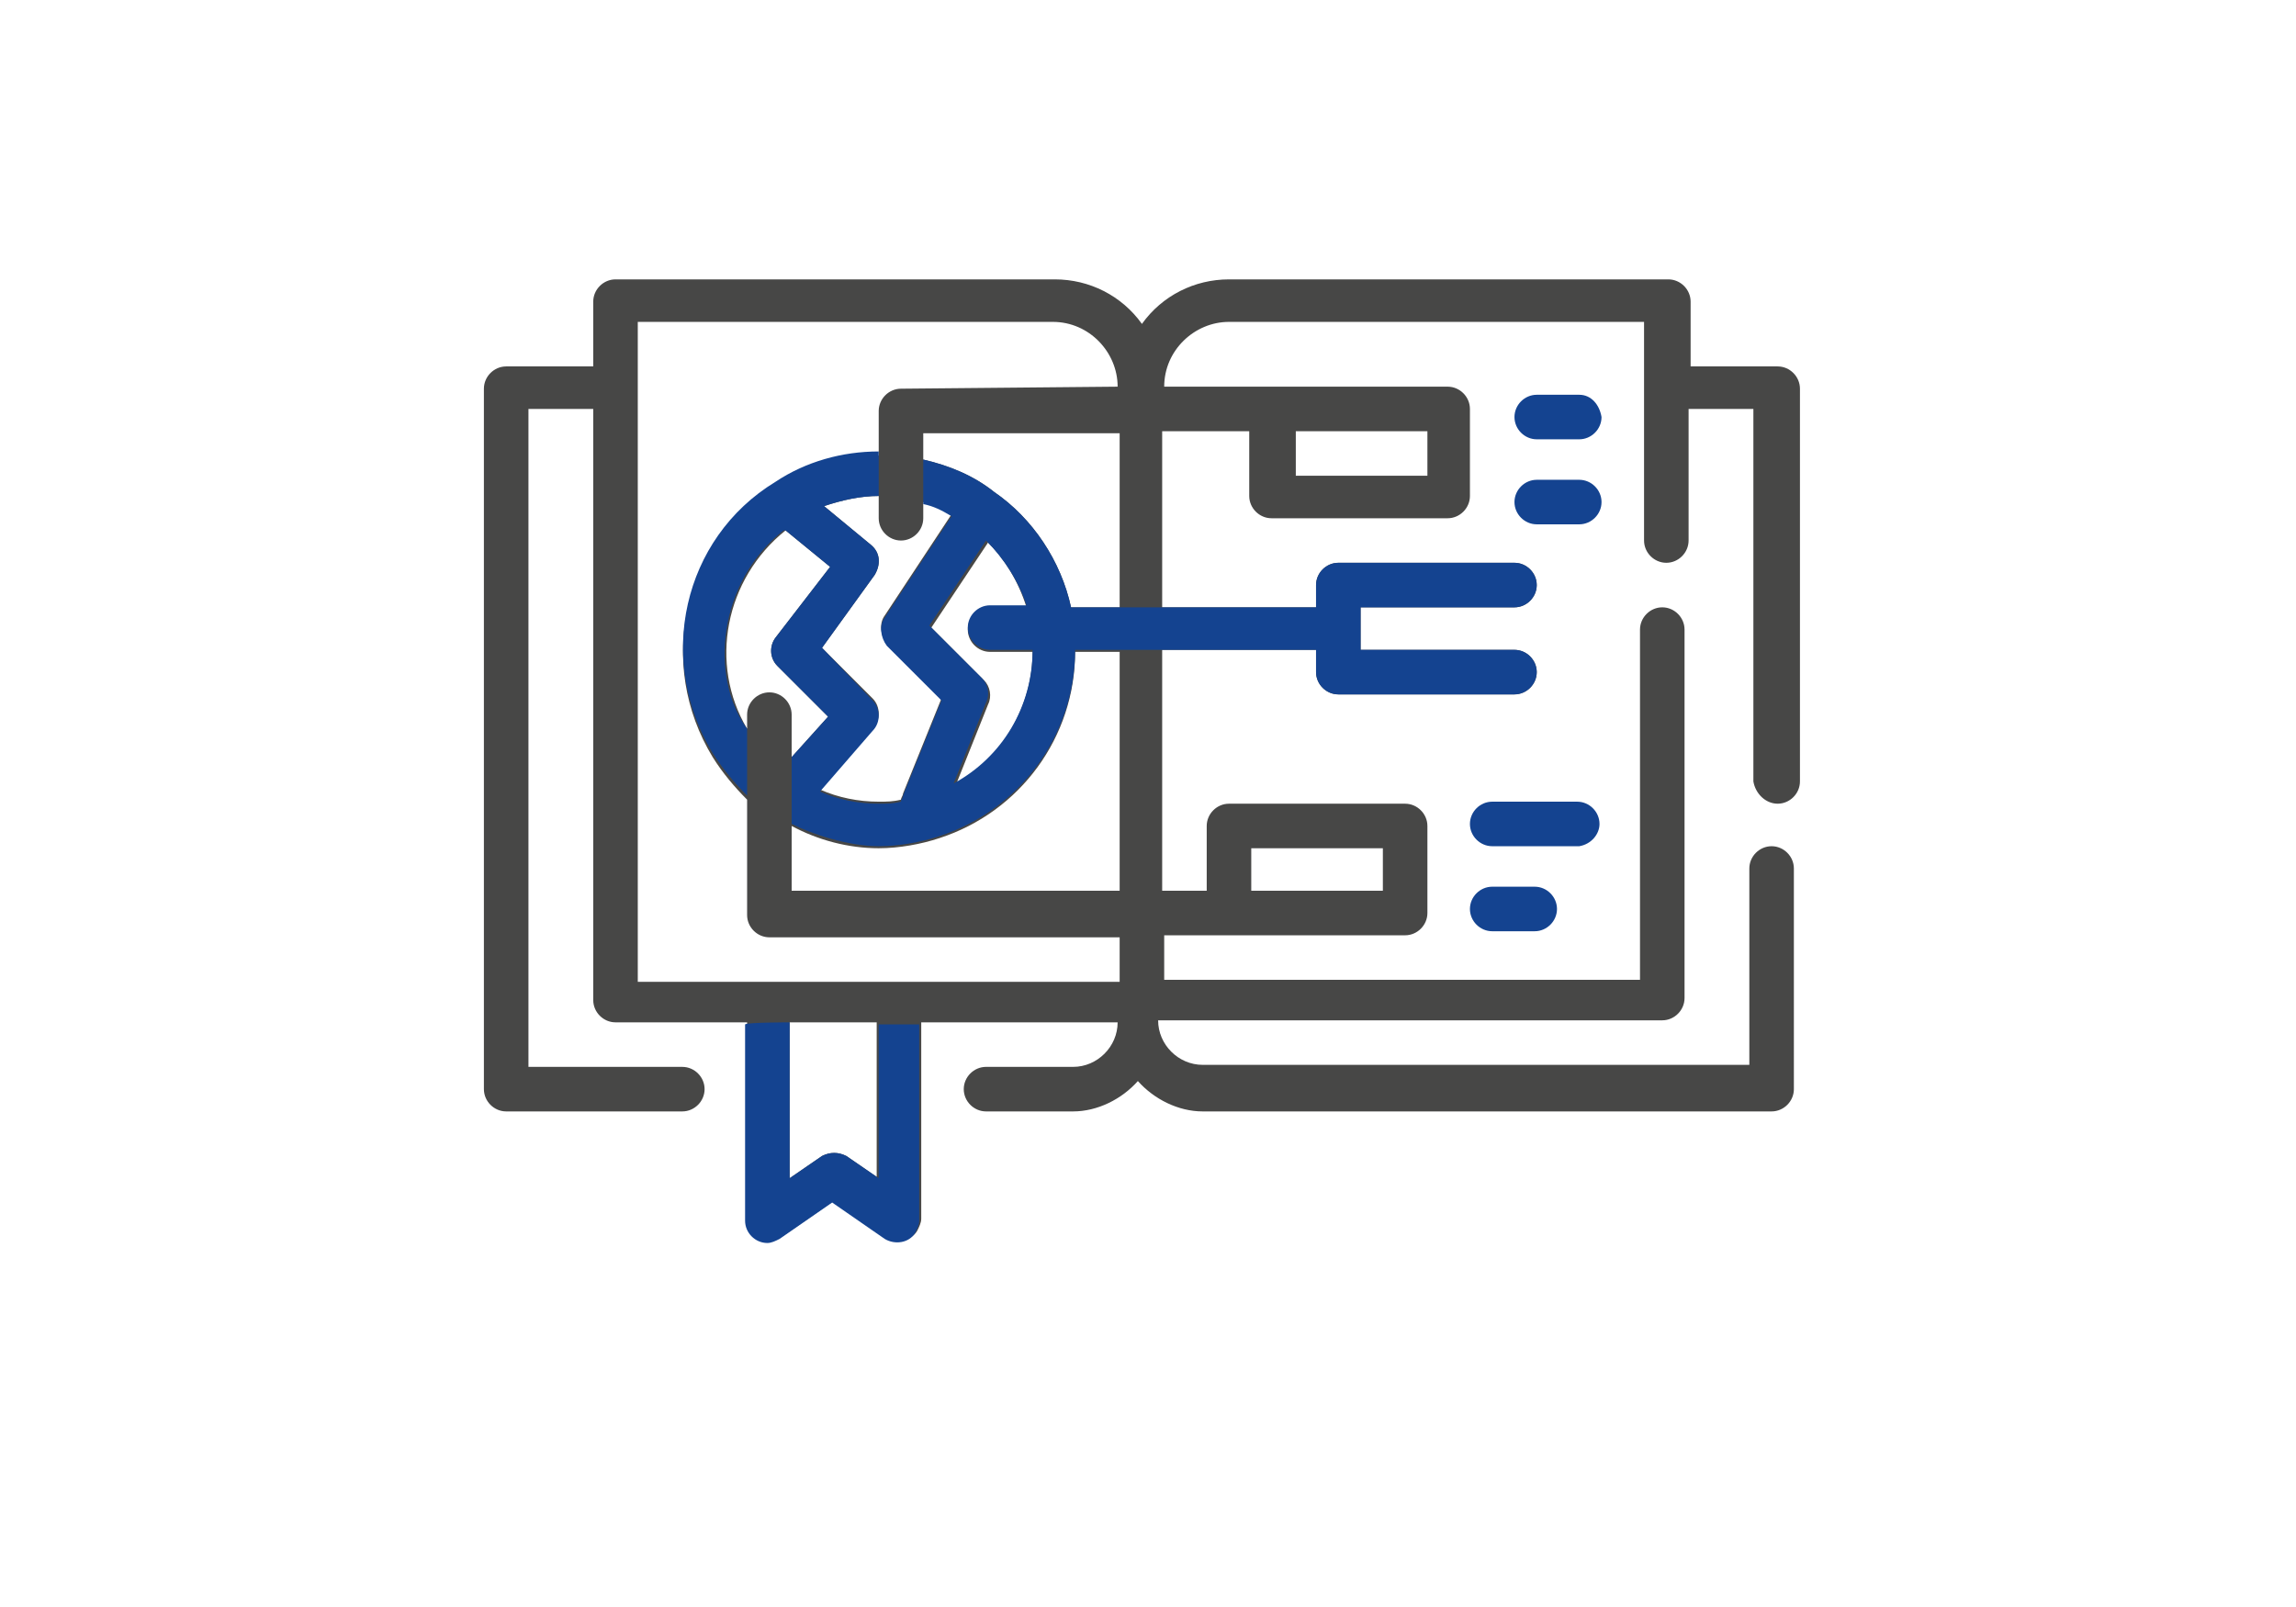
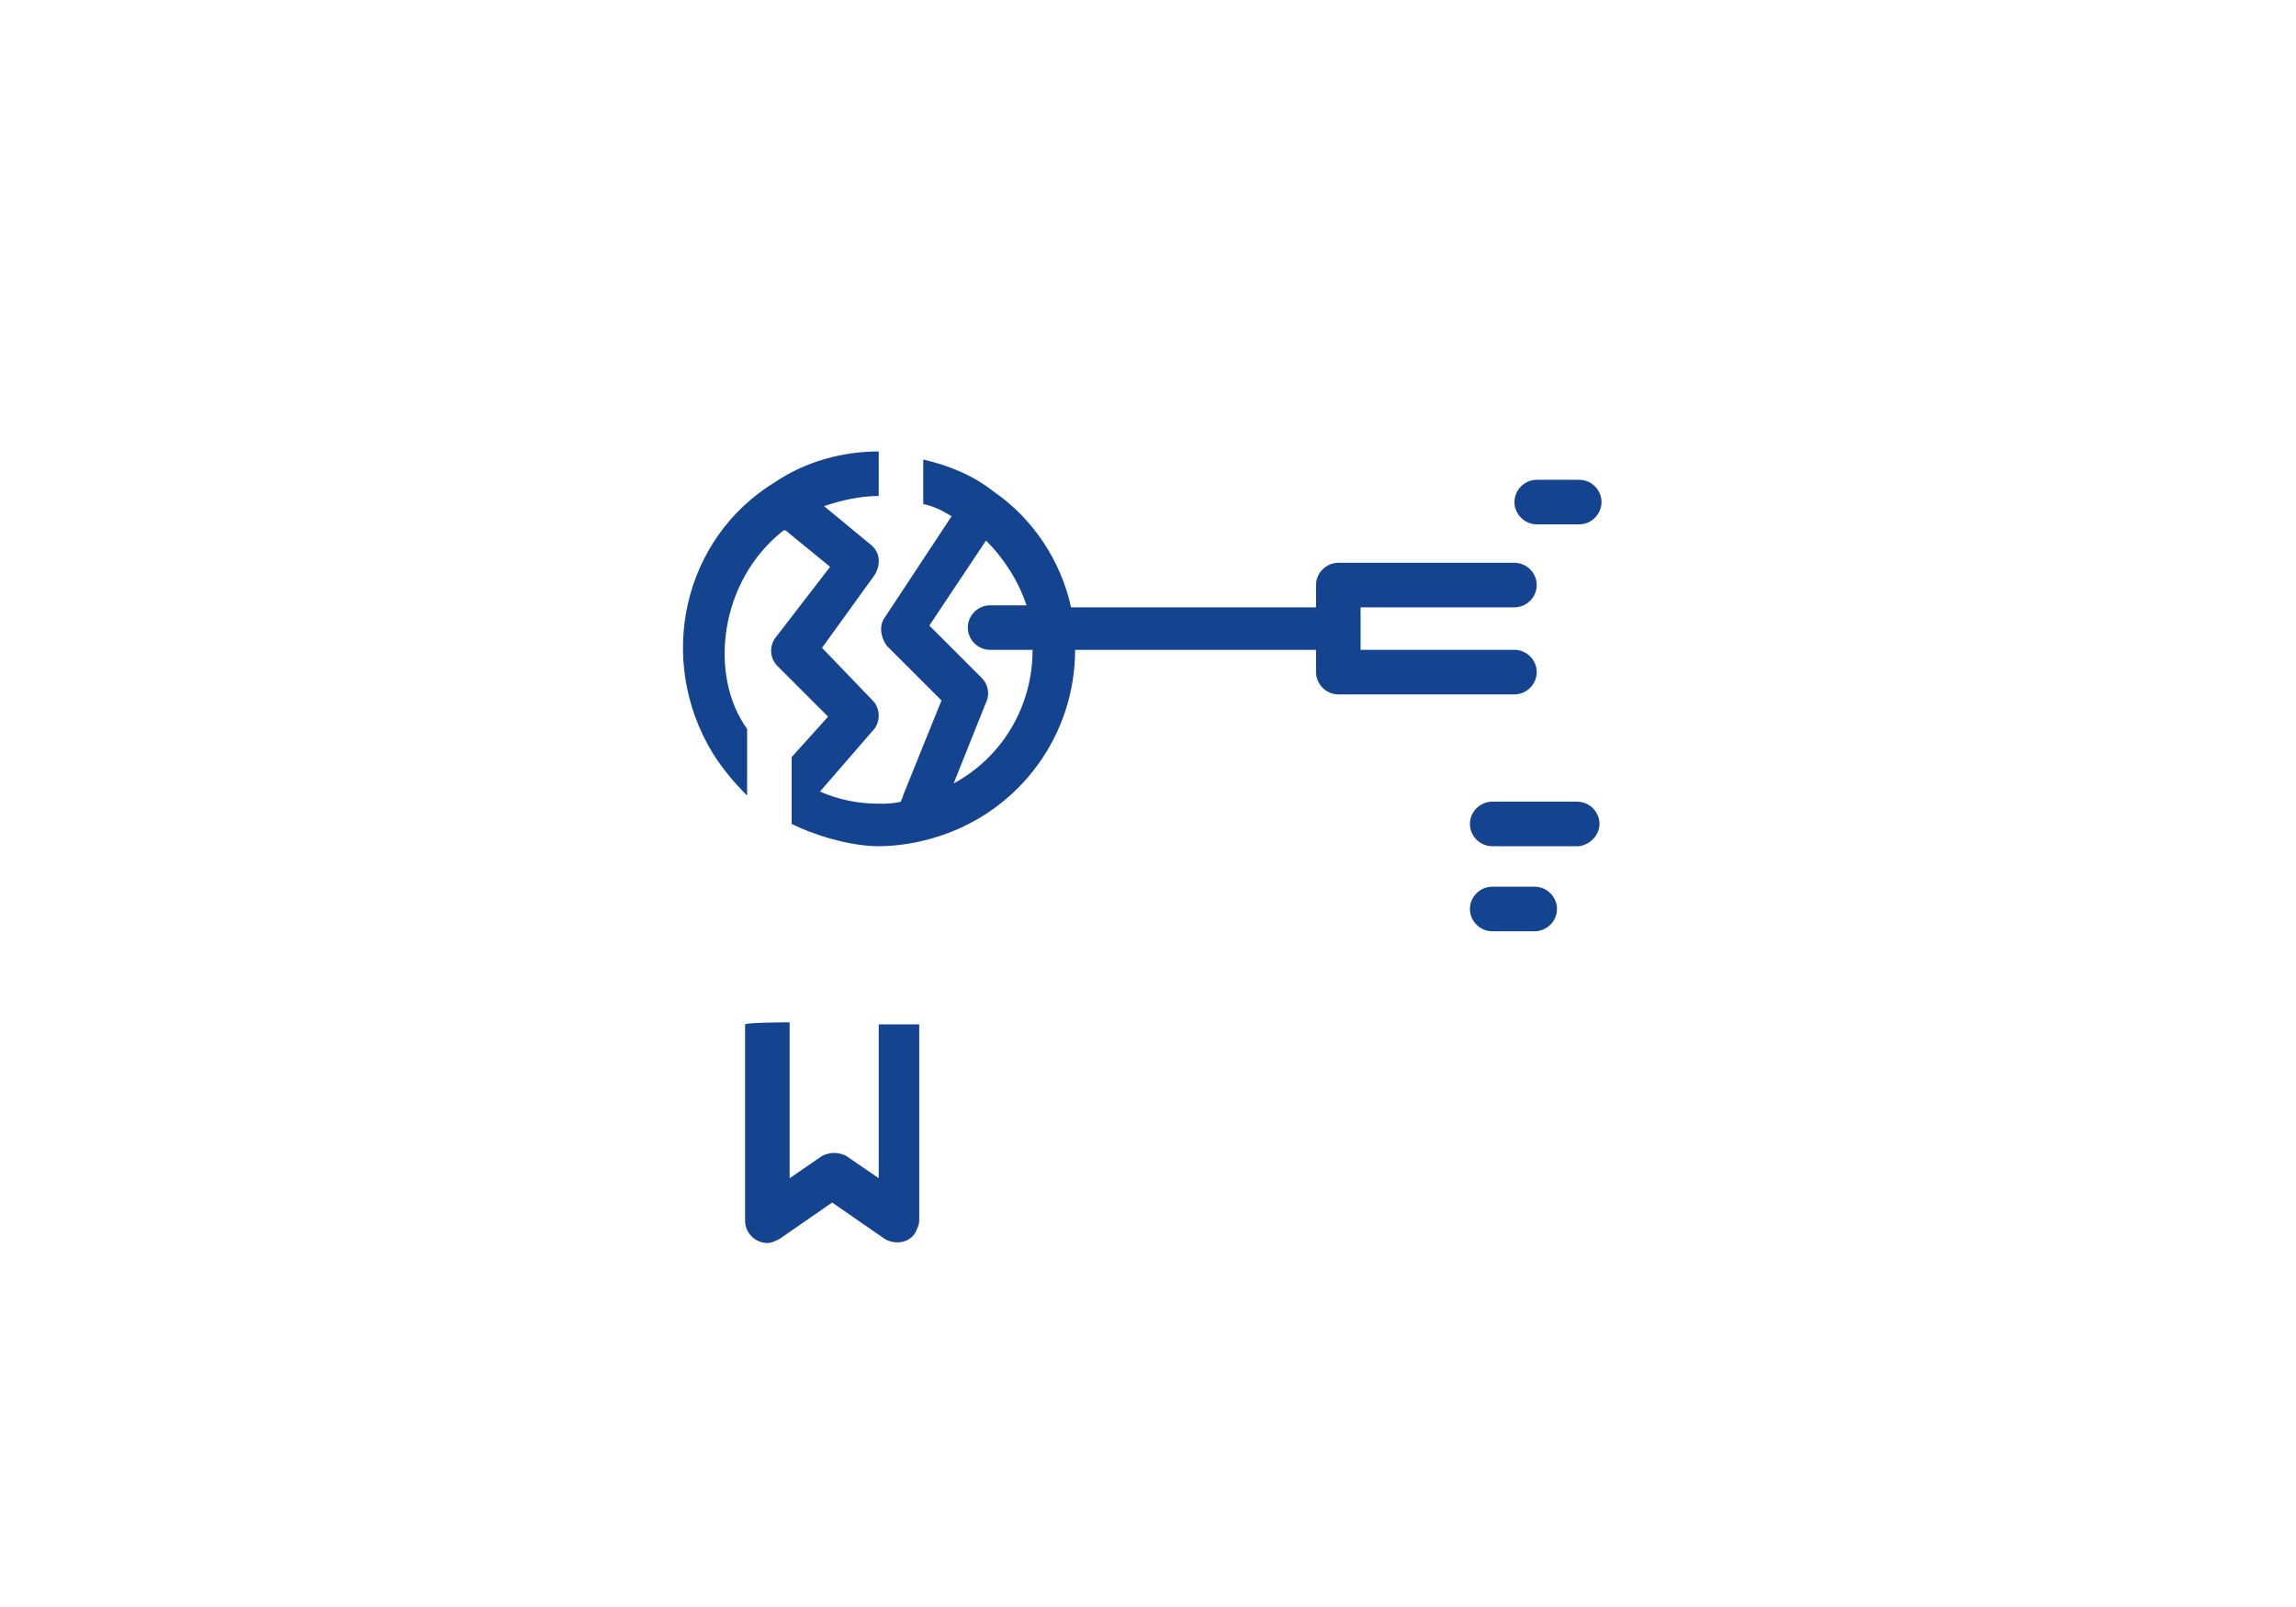
<svg xmlns="http://www.w3.org/2000/svg" version="1.1" id="Layer_3" x="0px" y="0px" viewBox="0 0 113.4 79.4" style="enable-background:new 0 0 113.4 79.4;" xml:space="preserve">
  <style type="text/css">
	.st0{fill:#474746;}
	.st1{fill:#144390;}
</style>
-   <path class="st0" d="M87.8,39.7c0.6,0,1.1-0.5,1.1-1.1V19.2c0-0.6-0.5-1.1-1.1-1.1h-4.3v-3.2c0-0.6-0.5-1.1-1.1-1.1H60.7  c-1.7,0-3.3,0.8-4.3,2.2c-1-1.4-2.6-2.2-4.3-2.2H30.4c-0.6,0-1.1,0.5-1.1,1.1v3.2H25c-0.6,0-1.1,0.5-1.1,1.1v34.6  c0,0.6,0.5,1.1,1.1,1.1h8.7c0.6,0,1.1-0.5,1.1-1.1s-0.5-1.1-1.1-1.1h-7.6V20.2h3.2v29.2c0,0.6,0.5,1.1,1.1,1.1h6.5v9.7  c0,0.6,0.5,1.1,1.1,1.1c0.2,0,0.4-0.1,0.6-0.2l2.6-1.8l2.6,1.8c0.5,0.3,1.2,0.2,1.5-0.3c0.1-0.2,0.2-0.4,0.2-0.6v-9.7h9.7  c0,1.2-1,2.2-2.2,2.2h-4.3c-0.6,0-1.1,0.5-1.1,1.1s0.5,1.1,1.1,1.1h4.3c1.2,0,2.4-0.6,3.2-1.5c0.8,0.9,2,1.5,3.2,1.5h28.1  c0.6,0,1.1-0.5,1.1-1.1V42.9c0-0.6-0.5-1.1-1.1-1.1s-1.1,0.5-1.1,1.1v9.7h-27c-1.2,0-2.2-1-2.2-2.2h24.9c0.6,0,1.1-0.5,1.1-1.1V31.1  c0-0.6-0.5-1.1-1.1-1.1s-1.1,0.5-1.1,1.1v17.3H57.5v-2.2h11.9c0.6,0,1.1-0.5,1.1-1.1v-4.3c0-0.6-0.5-1.1-1.1-1.1h-8.7  c-0.6,0-1.1,0.5-1.1,1.1V44h-2.2V32.1H65v1.1c0,0.6,0.5,1.1,1.1,1.1h8.7c0.6,0,1.1-0.5,1.1-1.1s-0.5-1.1-1.1-1.1h-7.6V30h7.6  c0.6,0,1.1-0.5,1.1-1.1s-0.5-1.1-1.1-1.1h-8.7c-0.6,0-1.1,0.5-1.1,1.1V30h-7.6v-8.7h4.3v3.2c0,0.6,0.5,1.1,1.1,1.1h8.7  c0.6,0,1.1-0.5,1.1-1.1v-4.3c0-0.6-0.5-1.1-1.1-1.1H57.5c0-1.8,1.5-3.2,3.2-3.2h20.5v10.8c0,0.6,0.5,1.1,1.1,1.1s1.1-0.5,1.1-1.1  v-6.5h3.2v18.4C86.7,39.2,87.2,39.7,87.8,39.7z M61.8,41.9h6.5V44h-6.5V41.9z M70.4,23.5H64v-2.2h6.5V23.5z M43.4,58.2l-1.6-1.1  c-0.4-0.2-0.8-0.2-1.2,0l-1.6,1.1v-7.7h4.3V58.2z M55.3,44H39.1v-3.2c1.3,0.7,2.8,1.1,4.3,1.1c1,0,2.1-0.2,3-0.5  c4-1.3,6.7-5,6.7-9.2h2.2V44z M44.5,26.7c0.6,0,1.1-0.5,1.1-1.1v-0.8c0.5,0.1,0.9,0.3,1.4,0.6l-3.3,5c-0.3,0.4-0.2,1,0.1,1.4  l2.7,2.7l-1.9,4.7c0,0.1-0.1,0.2-0.1,0.3c-0.4,0.1-0.7,0.1-1.1,0.1c-1,0-2-0.2-2.9-0.6l2.6-3c0.4-0.4,0.4-1.1,0-1.5L40.6,32l2.6-3.6  c0.3-0.5,0.3-1.1-0.2-1.5l-2.3-1.9c0.9-0.3,1.8-0.5,2.7-0.5v1.1C43.4,26.2,43.9,26.7,44.5,26.7L44.5,26.7z M50.7,30h-1.8  c-0.6,0-1.1,0.5-1.1,1.1s0.5,1.1,1.1,1.1H51c0,2.7-1.5,5.2-3.8,6.6l1.6-4c0.2-0.4,0.1-0.9-0.2-1.2l-2.6-2.6l2.8-4.2  C49.6,27.6,50.3,28.7,50.7,30L50.7,30z M38.8,26.2l2.2,1.8l-2.7,3.5c-0.3,0.4-0.3,1,0.1,1.4l2.5,2.5l-1.8,2v-2.1  c0-0.6-0.5-1.1-1.1-1.1s-1.1,0.5-1.1,1.1V36C35,32.8,35.8,28.6,38.8,26.2L38.8,26.2z M55.3,30h-2.4c-0.5-2.3-1.9-4.4-3.8-5.7  c-1-0.8-2.2-1.3-3.5-1.6v-1.3h9.7V30z M44.5,19.2c-0.6,0-1.1,0.5-1.1,1.1v2.2c-1.8,0-3.6,0.5-5.1,1.5c-4.6,2.8-5.9,8.8-3.1,13.4  c0.5,0.8,1.1,1.5,1.7,2.1v5.7c0,0.6,0.5,1.1,1.1,1.1h17.3v2.2H31.5V15.9h20.5c1.8,0,3.2,1.5,3.2,3.2L44.5,19.2z" />
  <path class="st1" d="M43.4,50.5v7.7l-1.6-1.1c-0.4-0.2-0.8-0.2-1.2,0l-1.6,1.1v-7.7c0,0-2.1,0-2.2,0.1v9.7c0,0.6,0.5,1.1,1.1,1.1  c0.2,0,0.4-0.1,0.6-0.2l2.6-1.8l2.6,1.8c0.5,0.3,1.2,0.2,1.5-0.3c0.1-0.2,0.2-0.4,0.2-0.6v-9.7H43.4z" />
  <path class="st1" d="M74.8,32.1h-7.6V30h7.6c0.6,0,1.1-0.5,1.1-1.1c0-0.6-0.5-1.1-1.1-1.1h-8.7c-0.6,0-1.1,0.5-1.1,1.1V30H52.9  c-0.5-2.3-1.9-4.4-3.8-5.7c-1-0.8-2.2-1.3-3.5-1.6v2.2c0.5,0.1,0.9,0.3,1.4,0.6l-3.3,5c-0.3,0.4-0.2,1,0.1,1.4l2.7,2.7l-1.9,4.7  c0,0.1-0.1,0.2-0.1,0.3c-0.4,0.1-0.7,0.1-1.1,0.1c-1,0-2-0.2-2.9-0.6l2.6-3c0.4-0.4,0.4-1.1,0-1.5L40.6,32l2.6-3.6  c0.3-0.5,0.3-1.1-0.2-1.5l-2.3-1.9c0.9-0.3,1.8-0.5,2.7-0.5v-2.2c-1.8,0-3.6,0.5-5.1,1.5c-4.6,2.8-5.9,8.8-3.1,13.4  c0.5,0.8,1.1,1.5,1.7,2.1V36c-1.9-2.6-1.4-7.3,1.8-9.8h0.1l2.2,1.8l-2.7,3.5c-0.3,0.4-0.3,1,0.1,1.4l2.5,2.5l-1.8,2v3.3  c1,0.5,2.8,1.1,4.3,1.1c1,0,2.1-0.2,3-0.5c4-1.3,6.7-5,6.7-9.2H65v1.1c0,0.6,0.5,1.1,1.1,1.1h8.7c0.6,0,1.1-0.5,1.1-1.1  C75.9,32.6,75.4,32.1,74.8,32.1z M47.1,38.7l1.6-4c0.2-0.4,0.1-0.9-0.2-1.2l-2.6-2.6l2.8-4.2c0.9,0.9,1.6,2,2,3.2h-1.8  c-0.6,0-1.1,0.5-1.1,1.1c0,0.6,0.5,1.1,1.1,1.1H51C51,34.9,49.5,37.4,47.1,38.7z" />
-   <path class="st1" d="M78,19.5h-2.1c-0.6,0-1.1,0.5-1.1,1.1c0,0.6,0.5,1.1,1.1,1.1H78c0.6,0,1.1-0.5,1.1-1.1C79,20,78.6,19.5,78,19.5  z" />
  <path class="st1" d="M78,23.7h-2.1c-0.6,0-1.1,0.5-1.1,1.1s0.5,1.1,1.1,1.1H78c0.6,0,1.1-0.5,1.1-1.1S78.6,23.7,78,23.7z" />
  <path class="st1" d="M79,40.7c0-0.6-0.5-1.1-1.1-1.1h-4.2c-0.6,0-1.1,0.5-1.1,1.1s0.5,1.1,1.1,1.1H78C78.6,41.7,79,41.2,79,40.7z" />
  <path class="st1" d="M73.7,43.8c-0.6,0-1.1,0.5-1.1,1.1c0,0.6,0.5,1.1,1.1,1.1h2.1c0.6,0,1.1-0.5,1.1-1.1c0-0.6-0.5-1.1-1.1-1.1  H73.7z" />
</svg>